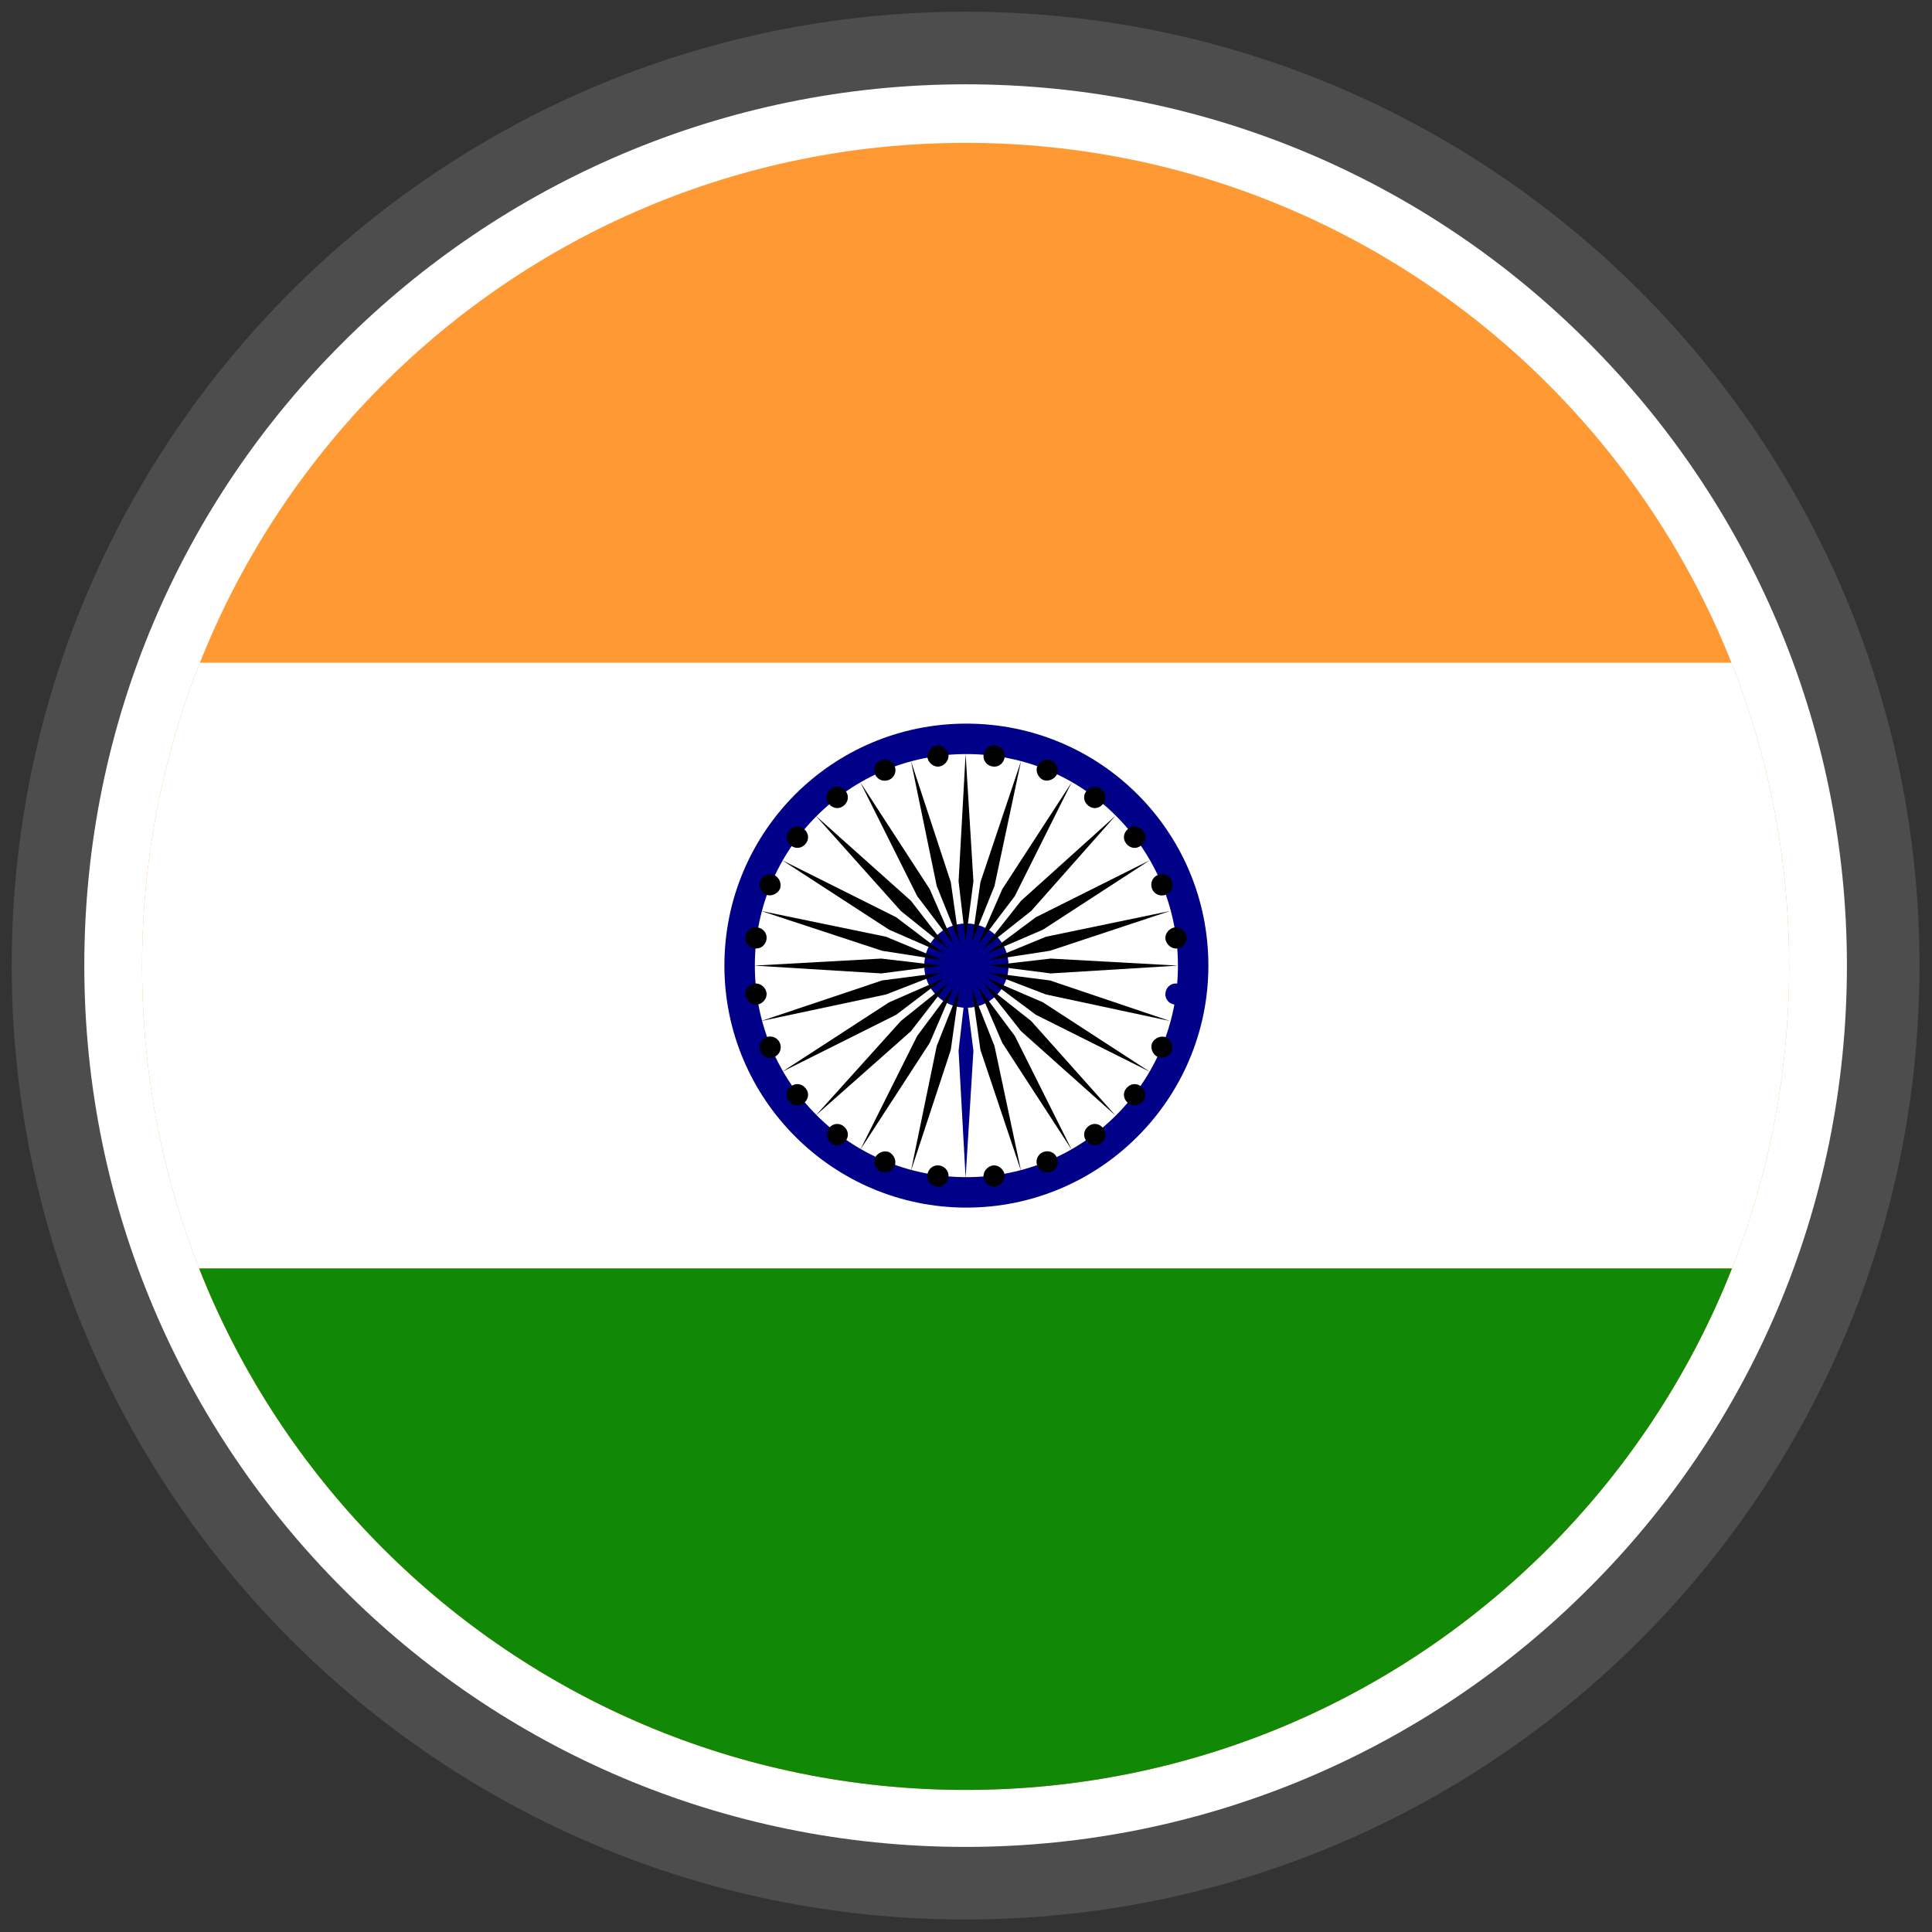
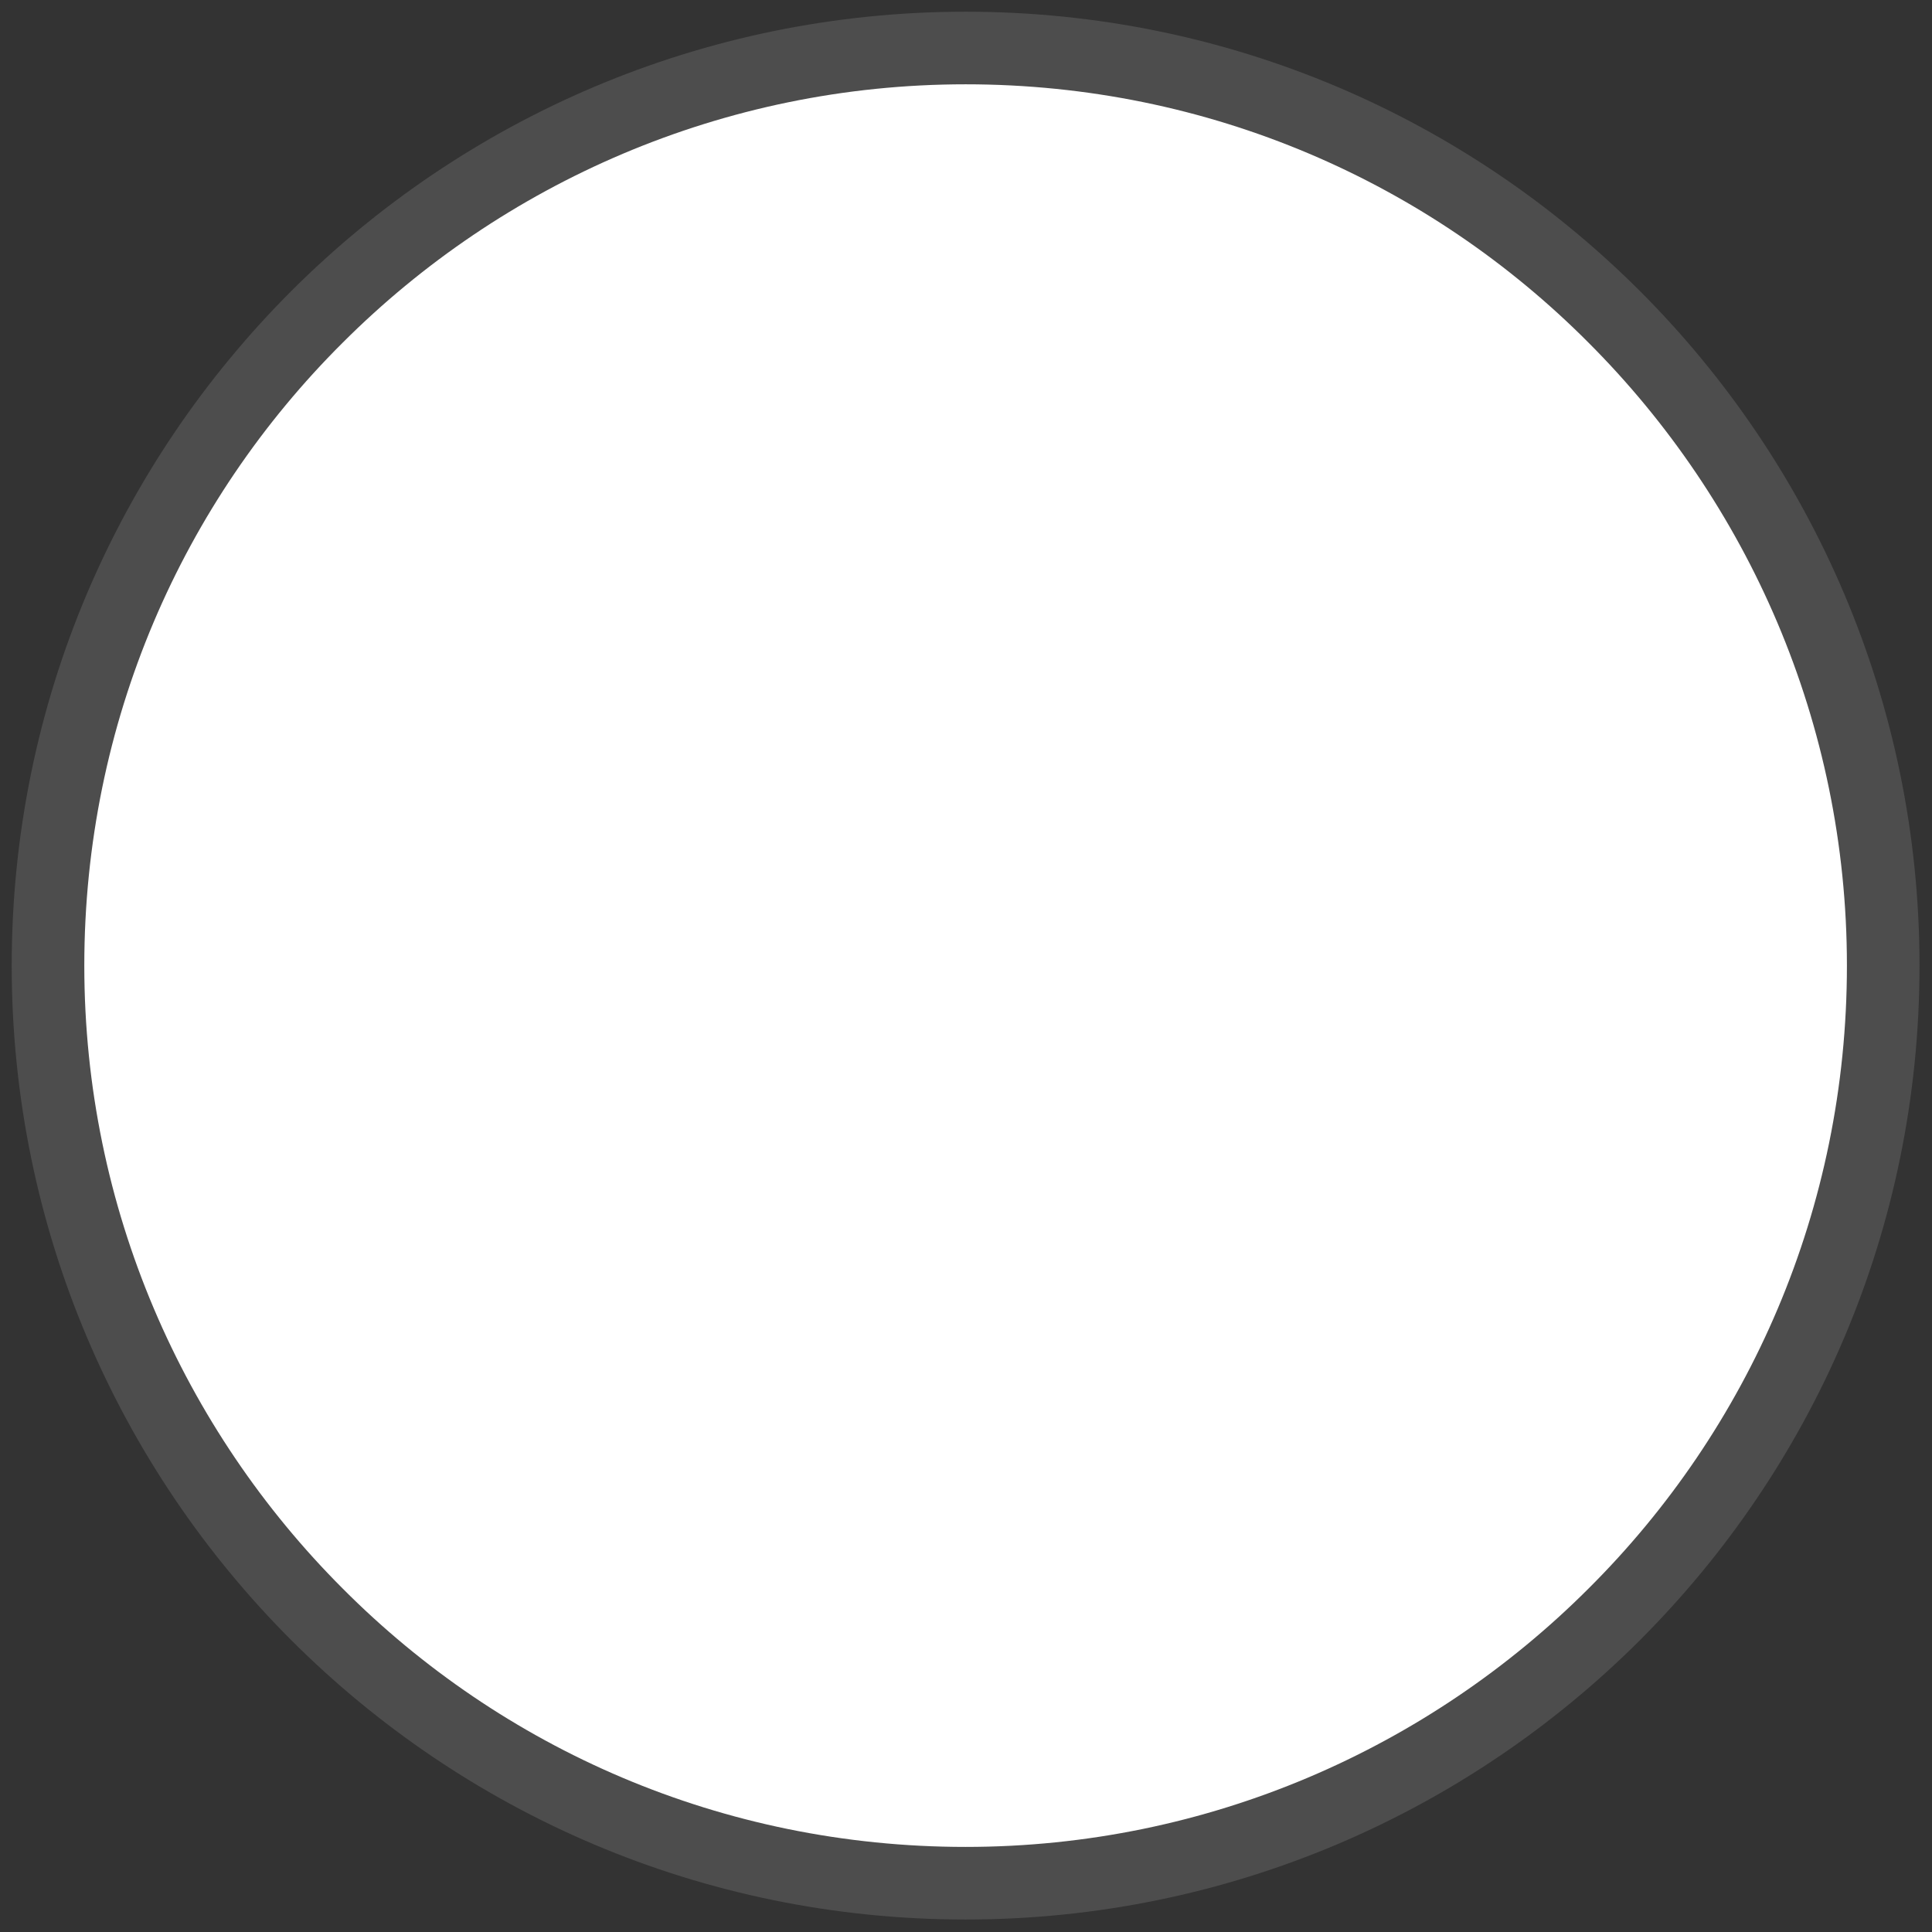
<svg xmlns="http://www.w3.org/2000/svg" xml:space="preserve" width="0.317in" height="0.317in" version="1.1" style="shape-rendering:geometricPrecision; text-rendering:geometricPrecision; image-rendering:optimizeQuality; fill-rule:evenodd; clip-rule:evenodd" viewBox="0 0 24.75 24.75">
  <rect x="0" y="0" width="24.75" height="24.75" fill="#333333" stroke="none" />
  <defs>
    <style type="text/css">
   
    .fil0 {fill:none}
    .fil7 {fill:none;fill-rule:nonzero}
    .fil6 {fill:black;fill-rule:nonzero}
    .fil5 {fill:#000088;fill-rule:nonzero}
    .fil4 {fill:#128807;fill-rule:nonzero}
    .fil1 {fill:#4D4D4D;fill-rule:nonzero}
    .fil3 {fill:#FF9933;fill-rule:nonzero}
    .fil2 {fill:white;fill-rule:nonzero}
   
  </style>
    <clipPath id="id0" style="clip-rule:nonzero">
-       <path d="M12.37 1.83c2.91,0 5.55,1.18 7.46,3.09 1.91,1.91 3.09,4.54 3.09,7.46 0,2.91 -1.18,5.55 -3.09,7.46 -1.91,1.91 -4.54,3.09 -7.46,3.09 -2.91,0 -5.55,-1.18 -7.46,-3.09 -1.91,-1.91 -3.09,-4.54 -3.09,-7.46 0,-2.91 1.18,-5.55 3.09,-7.46 1.91,-1.91 4.55,-3.09 7.46,-3.09l0 0z" />
-     </clipPath>
+       </clipPath>
  </defs>
  <g id="Layer_x0020_1">
    <g id="_2195590316768">
      <rect class="fil0" x="-0" y="-0" width="24.75" height="24.75" />
      <g>
        <path class="fil1" d="M12.37 0.15c3.38,0 6.43,1.37 8.64,3.58 2.21,2.21 3.58,5.27 3.58,8.64 0,3.38 -1.37,6.43 -3.58,8.64 -2.21,2.21 -5.27,3.58 -8.64,3.58 -3.38,0 -6.43,-1.37 -8.64,-3.58 -2.21,-2.21 -3.58,-5.27 -3.58,-8.64 0,-3.38 1.37,-6.43 3.58,-8.64 2.21,-2.21 5.27,-3.58 8.64,-3.58z" />
        <path class="fil2" d="M12.37 1.08c3.12,0 5.94,1.26 7.98,3.31 2.04,2.04 3.31,4.87 3.31,7.98 0,3.12 -1.26,5.94 -3.31,7.98 -2.04,2.04 -4.87,3.31 -7.98,3.31 -3.12,0 -5.94,-1.26 -7.98,-3.31 -2.04,-2.04 -3.31,-4.87 -3.31,-7.98 0,-3.12 1.26,-5.94 3.31,-7.98 2.04,-2.04 4.87,-3.31 7.98,-3.31l0 0z" />
        <path class="fil2" d="M12.37 1.83c2.91,0 5.55,1.18 7.46,3.09 1.91,1.91 3.09,4.54 3.09,7.46 0,2.91 -1.18,5.55 -3.09,7.46 -1.91,1.91 -4.54,3.09 -7.46,3.09 -2.91,0 -5.55,-1.18 -7.46,-3.09 -1.91,-1.91 -3.09,-4.54 -3.09,-7.46 0,-2.91 1.18,-5.55 3.09,-7.46 1.91,-1.91 4.55,-3.09 7.46,-3.09l0 0z" />
        <g style="clip-path:url(#id0)">
          <g>
            <g>
              <g>
                <path id="_1" class="fil3" d="M-2.52 0.74l29.8 0c1.01,0.01 1.83,0.83 1.83,1.84l0 19.59c0,1.01 -0.83,1.84 -1.84,1.84l-29.79 0c-1,-0.01 -1.83,-0.83 -1.83,-1.84l0 -19.59c0,-1.01 0.82,-1.83 1.83,-1.84l0 0z" />
                <polygon class="fil2" points="-4.35,8.49 29.1,8.49 29.1,16.25 -4.35,16.25 " />
                <path class="fil4" d="M-4.35 16.25l33.45 0 0 5.92c0,1.01 -0.83,1.84 -1.84,1.84l-29.79 0c-1,-0.01 -1.83,-0.83 -1.83,-1.84l0 -5.92 0 0z" />
                <path class="fil5" d="M15.48 12.37c0,-1.72 -1.39,-3.1 -3.1,-3.1 -1.72,0 -3.1,1.39 -3.1,3.1 0,1.71 1.39,3.1 3.1,3.1 1.71,0 3.1,-1.39 3.1,-3.1l0 0z" />
                <path class="fil2" d="M15.09 12.37c0,-1.5 -1.21,-2.71 -2.71,-2.71 -1.5,0 -2.71,1.21 -2.71,2.71 0,1.5 1.21,2.71 2.71,2.71 1.5,0 2.71,-1.21 2.71,-2.71l0 0z" />
                <path class="fil5" d="M12.92 12.37c0,-0.3 -0.24,-0.54 -0.54,-0.54 -0.3,0 -0.54,0.24 -0.54,0.54 0,0.3 0.24,0.54 0.54,0.54 0.3,0 0.54,-0.24 0.54,-0.54l0 0z" />
                <path class="fil5" d="M15.2 12.75c0.01,-0.07 -0.04,-0.14 -0.12,-0.15 -0.07,-0.01 -0.14,0.04 -0.15,0.12 -0.01,0.07 0.04,0.14 0.12,0.15 0.08,0.01 0.14,-0.04 0.15,-0.12l0 0z" />
                <polygon class="fil5" points="12.37,15.09 12.47,13.46 12.37,12.68 12.28,13.46 " />
                <path class="fil6" d="M15.01 13.47c0.03,-0.07 -0.01,-0.15 -0.07,-0.18 -0.07,-0.03 -0.15,0.01 -0.18,0.07 -0.03,0.07 0.01,0.15 0.07,0.18 0.07,0.03 0.15,-0.01 0.18,-0.07l0 0z" />
                <polygon class="fil6" points="11.67,15 12.18,13.45 12.29,12.67 12,13.4 " />
                <path class="fil6" d="M14.64 14.11c0.05,-0.06 0.04,-0.14 -0.02,-0.19 -0.06,-0.05 -0.14,-0.04 -0.19,0.02 -0.05,0.06 -0.04,0.14 0.02,0.19 0.06,0.05 0.14,0.03 0.19,-0.02l0 0z" />
                <polygon class="fil6" points="11.02,14.73 11.91,13.36 12.22,12.64 11.75,13.27 " />
                <path class="fil6" d="M14.11 14.64c0.06,-0.05 0.07,-0.13 0.02,-0.19 -0.05,-0.06 -0.13,-0.07 -0.19,-0.02 -0.06,0.05 -0.07,0.13 -0.02,0.19 0.05,0.06 0.13,0.07 0.19,0.02l0 0z" />
                <polygon class="fil6" points="10.45,14.29 11.67,13.21 12.15,12.59 11.54,13.08 " />
                <path class="fil6" d="M13.47 15.01c0.07,-0.03 0.1,-0.11 0.07,-0.18 -0.03,-0.07 -0.11,-0.1 -0.18,-0.07 -0.07,0.03 -0.1,0.11 -0.07,0.18 0.03,0.07 0.11,0.1 0.18,0.07l0 0z" />
                <polygon class="fil6" points="10.02,13.73 11.48,13 12.1,12.53 11.39,12.84 " />
                <path class="fil6" d="M12.75 15.2c0.07,-0.01 0.13,-0.08 0.12,-0.15 -0.01,-0.07 -0.08,-0.13 -0.15,-0.12 -0.07,0.01 -0.13,0.08 -0.12,0.15 0.01,0.08 0.08,0.13 0.15,0.12l0 0z" />
                <polygon class="fil6" points="9.75,13.08 11.35,12.74 12.07,12.46 11.3,12.56 " />
                <path class="fil6" d="M12 15.2c0.07,0.01 0.14,-0.04 0.15,-0.12 0.01,-0.07 -0.04,-0.14 -0.12,-0.15 -0.07,-0.01 -0.14,0.04 -0.15,0.12 -0.01,0.08 0.04,0.14 0.12,0.15l0 0z" />
                <polygon class="fil6" points="9.66,12.37 11.29,12.47 12.06,12.37 11.29,12.28 " />
                <path class="fil6" d="M11.28 15.01c0.07,0.03 0.15,-0.01 0.18,-0.07 0.03,-0.07 -0.01,-0.15 -0.07,-0.18 -0.07,-0.03 -0.15,0.01 -0.18,0.07 -0.03,0.07 0.01,0.15 0.07,0.18l0 0z" />
                <polygon class="fil6" points="9.75,11.67 11.3,12.18 12.07,12.3 11.35,12 " />
                <path class="fil6" d="M10.64 14.64c0.06,0.05 0.14,0.04 0.19,-0.02 0.05,-0.06 0.04,-0.14 -0.02,-0.19 -0.06,-0.05 -0.14,-0.04 -0.19,0.02 -0.04,0.06 -0.03,0.14 0.02,0.19l0 0z" />
                <polygon class="fil6" points="10.02,11.02 11.39,11.91 12.1,12.22 11.48,11.75 " />
-                 <path class="fil6" d="M10.11 14.11c0.05,0.06 0.13,0.07 0.19,0.02 0.06,-0.05 0.07,-0.13 0.02,-0.19 -0.05,-0.06 -0.13,-0.07 -0.19,-0.02 -0.06,0.04 -0.07,0.13 -0.02,0.19l0 0z" />
-                 <polygon class="fil6" points="10.45,10.45 11.54,11.67 12.15,12.16 11.67,11.54 " />
                <path class="fil6" d="M9.74 13.47c0.03,0.07 0.11,0.1 0.18,0.07 0.07,-0.03 0.1,-0.11 0.07,-0.18 -0.03,-0.07 -0.11,-0.1 -0.18,-0.07 -0.07,0.03 -0.1,0.11 -0.07,0.18l0 0z" />
                <polygon class="fil6" points="11.02,10.02 11.75,11.48 12.22,12.1 11.91,11.39 " />
                <path class="fil6" d="M9.55 12.75c0.01,0.07 0.08,0.13 0.15,0.12 0.07,-0.01 0.13,-0.08 0.12,-0.15 -0.01,-0.07 -0.08,-0.13 -0.15,-0.12 -0.08,0.01 -0.13,0.08 -0.12,0.15l0 0z" />
                <polygon class="fil6" points="11.67,9.75 12,11.35 12.29,12.07 12.18,11.3 " />
                <path class="fil6" d="M9.55 12c-0.01,0.07 0.04,0.14 0.12,0.15 0.07,0.01 0.14,-0.04 0.15,-0.12 0.01,-0.07 -0.04,-0.14 -0.12,-0.15 -0.08,-0.01 -0.14,0.04 -0.15,0.12l0 0z" />
                <polygon class="fil6" points="12.37,9.66 12.28,11.29 12.37,12.06 12.47,11.29 " />
                <path class="fil6" d="M9.74 11.28c-0.03,0.07 0.01,0.15 0.07,0.18 0.07,0.03 0.15,-0.01 0.18,-0.07 0.03,-0.07 -0.01,-0.15 -0.07,-0.18 -0.07,-0.03 -0.15,0.01 -0.18,0.07l0 0z" />
                <polygon class="fil6" points="13.08,9.75 12.56,11.3 12.45,12.07 12.74,11.35 " />
                <path class="fil6" d="M10.11 10.64c-0.05,0.06 -0.04,0.14 0.02,0.19 0.06,0.05 0.14,0.04 0.19,-0.02 0.05,-0.06 0.04,-0.14 -0.02,-0.19 -0.06,-0.05 -0.14,-0.04 -0.19,0.02l0 0z" />
-                 <polygon class="fil6" points="13.73,10.02 12.84,11.39 12.53,12.1 13,11.48 " />
                <path class="fil6" d="M10.64 10.11c-0.06,0.05 -0.07,0.13 -0.02,0.19 0.05,0.06 0.13,0.07 0.19,0.02 0.06,-0.05 0.07,-0.13 0.02,-0.19 -0.05,-0.06 -0.13,-0.07 -0.19,-0.02l0 0z" />
                <polygon class="fil6" points="14.29,10.45 13.08,11.54 12.59,12.16 13.21,11.67 " />
                <path class="fil6" d="M11.28 9.74c-0.07,0.03 -0.1,0.11 -0.07,0.18 0.03,0.07 0.11,0.1 0.18,0.07 0.07,-0.03 0.1,-0.11 0.07,-0.18 -0.03,-0.07 -0.11,-0.1 -0.18,-0.07l0 0z" />
                <polygon class="fil6" points="14.73,11.02 13.27,11.75 12.64,12.22 13.36,11.91 " />
                <path class="fil6" d="M12 9.55c-0.07,0.01 -0.12,0.08 -0.12,0.15 0.01,0.07 0.08,0.13 0.15,0.12 0.07,-0.01 0.13,-0.08 0.12,-0.15 -0.01,-0.07 -0.08,-0.13 -0.15,-0.12l0 0z" />
                <polygon class="fil6" points="14.99,11.67 13.4,12 12.67,12.3 13.45,12.18 " />
                <path class="fil6" d="M12.75 9.55c-0.07,-0.01 -0.14,0.04 -0.15,0.12 -0.01,0.07 0.04,0.14 0.12,0.15 0.07,0.01 0.14,-0.04 0.15,-0.12 0.01,-0.07 -0.04,-0.14 -0.12,-0.15l0 0z" />
                <polygon class="fil6" points="15.09,12.37 13.46,12.28 12.68,12.37 13.46,12.47 " />
                <path class="fil6" d="M13.47 9.74c-0.07,-0.03 -0.15,0.01 -0.18,0.07 -0.03,0.07 0.01,0.15 0.07,0.18 0.07,0.03 0.15,-0.01 0.18,-0.07 0.03,-0.07 -0.01,-0.15 -0.07,-0.18l0 0z" />
                <polygon class="fil6" points="14.99,13.08 13.45,12.56 12.67,12.46 13.4,12.74 " />
                <path class="fil6" d="M14.11 10.11c-0.06,-0.05 -0.14,-0.04 -0.19,0.02 -0.05,0.06 -0.04,0.14 0.02,0.19 0.06,0.05 0.14,0.04 0.19,-0.02 0.05,-0.06 0.04,-0.14 -0.02,-0.19l0 0z" />
                <polygon class="fil6" points="14.73,13.73 13.36,12.84 12.64,12.53 13.27,13 " />
                <path class="fil6" d="M14.64 10.64c-0.05,-0.06 -0.13,-0.07 -0.19,-0.02 -0.06,0.05 -0.07,0.13 -0.02,0.19 0.05,0.06 0.13,0.07 0.19,0.02 0.06,-0.05 0.07,-0.13 0.02,-0.19l0 0z" />
                <polygon class="fil6" points="14.29,14.29 13.21,13.08 12.59,12.59 13.08,13.21 " />
                <path class="fil6" d="M15.01 11.28c-0.03,-0.07 -0.11,-0.1 -0.18,-0.07 -0.07,0.03 -0.1,0.11 -0.07,0.18 0.03,0.07 0.11,0.1 0.18,0.07 0.07,-0.03 0.1,-0.11 0.07,-0.18l0 0z" />
                <polygon class="fil6" points="13.73,14.73 13,13.27 12.53,12.64 12.84,13.36 " />
                <path class="fil6" d="M15.2 12c-0.01,-0.07 -0.08,-0.13 -0.15,-0.12 -0.07,0.01 -0.13,0.08 -0.12,0.15 0.01,0.07 0.08,0.13 0.15,0.12 0.08,-0.01 0.13,-0.08 0.12,-0.15l0 0z" />
                <polygon class="fil6" points="13.08,15 12.74,13.4 12.45,12.67 12.56,13.45 " />
              </g>
            </g>
          </g>
        </g>
        <path class="fil7" d="M12.37 1.83c2.91,0 5.55,1.18 7.46,3.09 1.91,1.91 3.09,4.54 3.09,7.46 0,2.91 -1.18,5.55 -3.09,7.46 -1.91,1.91 -4.54,3.09 -7.46,3.09 -2.91,0 -5.55,-1.18 -7.46,-3.09 -1.91,-1.91 -3.09,-4.54 -3.09,-7.46 0,-2.91 1.18,-5.55 3.09,-7.46 1.91,-1.91 4.55,-3.09 7.46,-3.09l0 0z" />
      </g>
    </g>
  </g>
</svg>